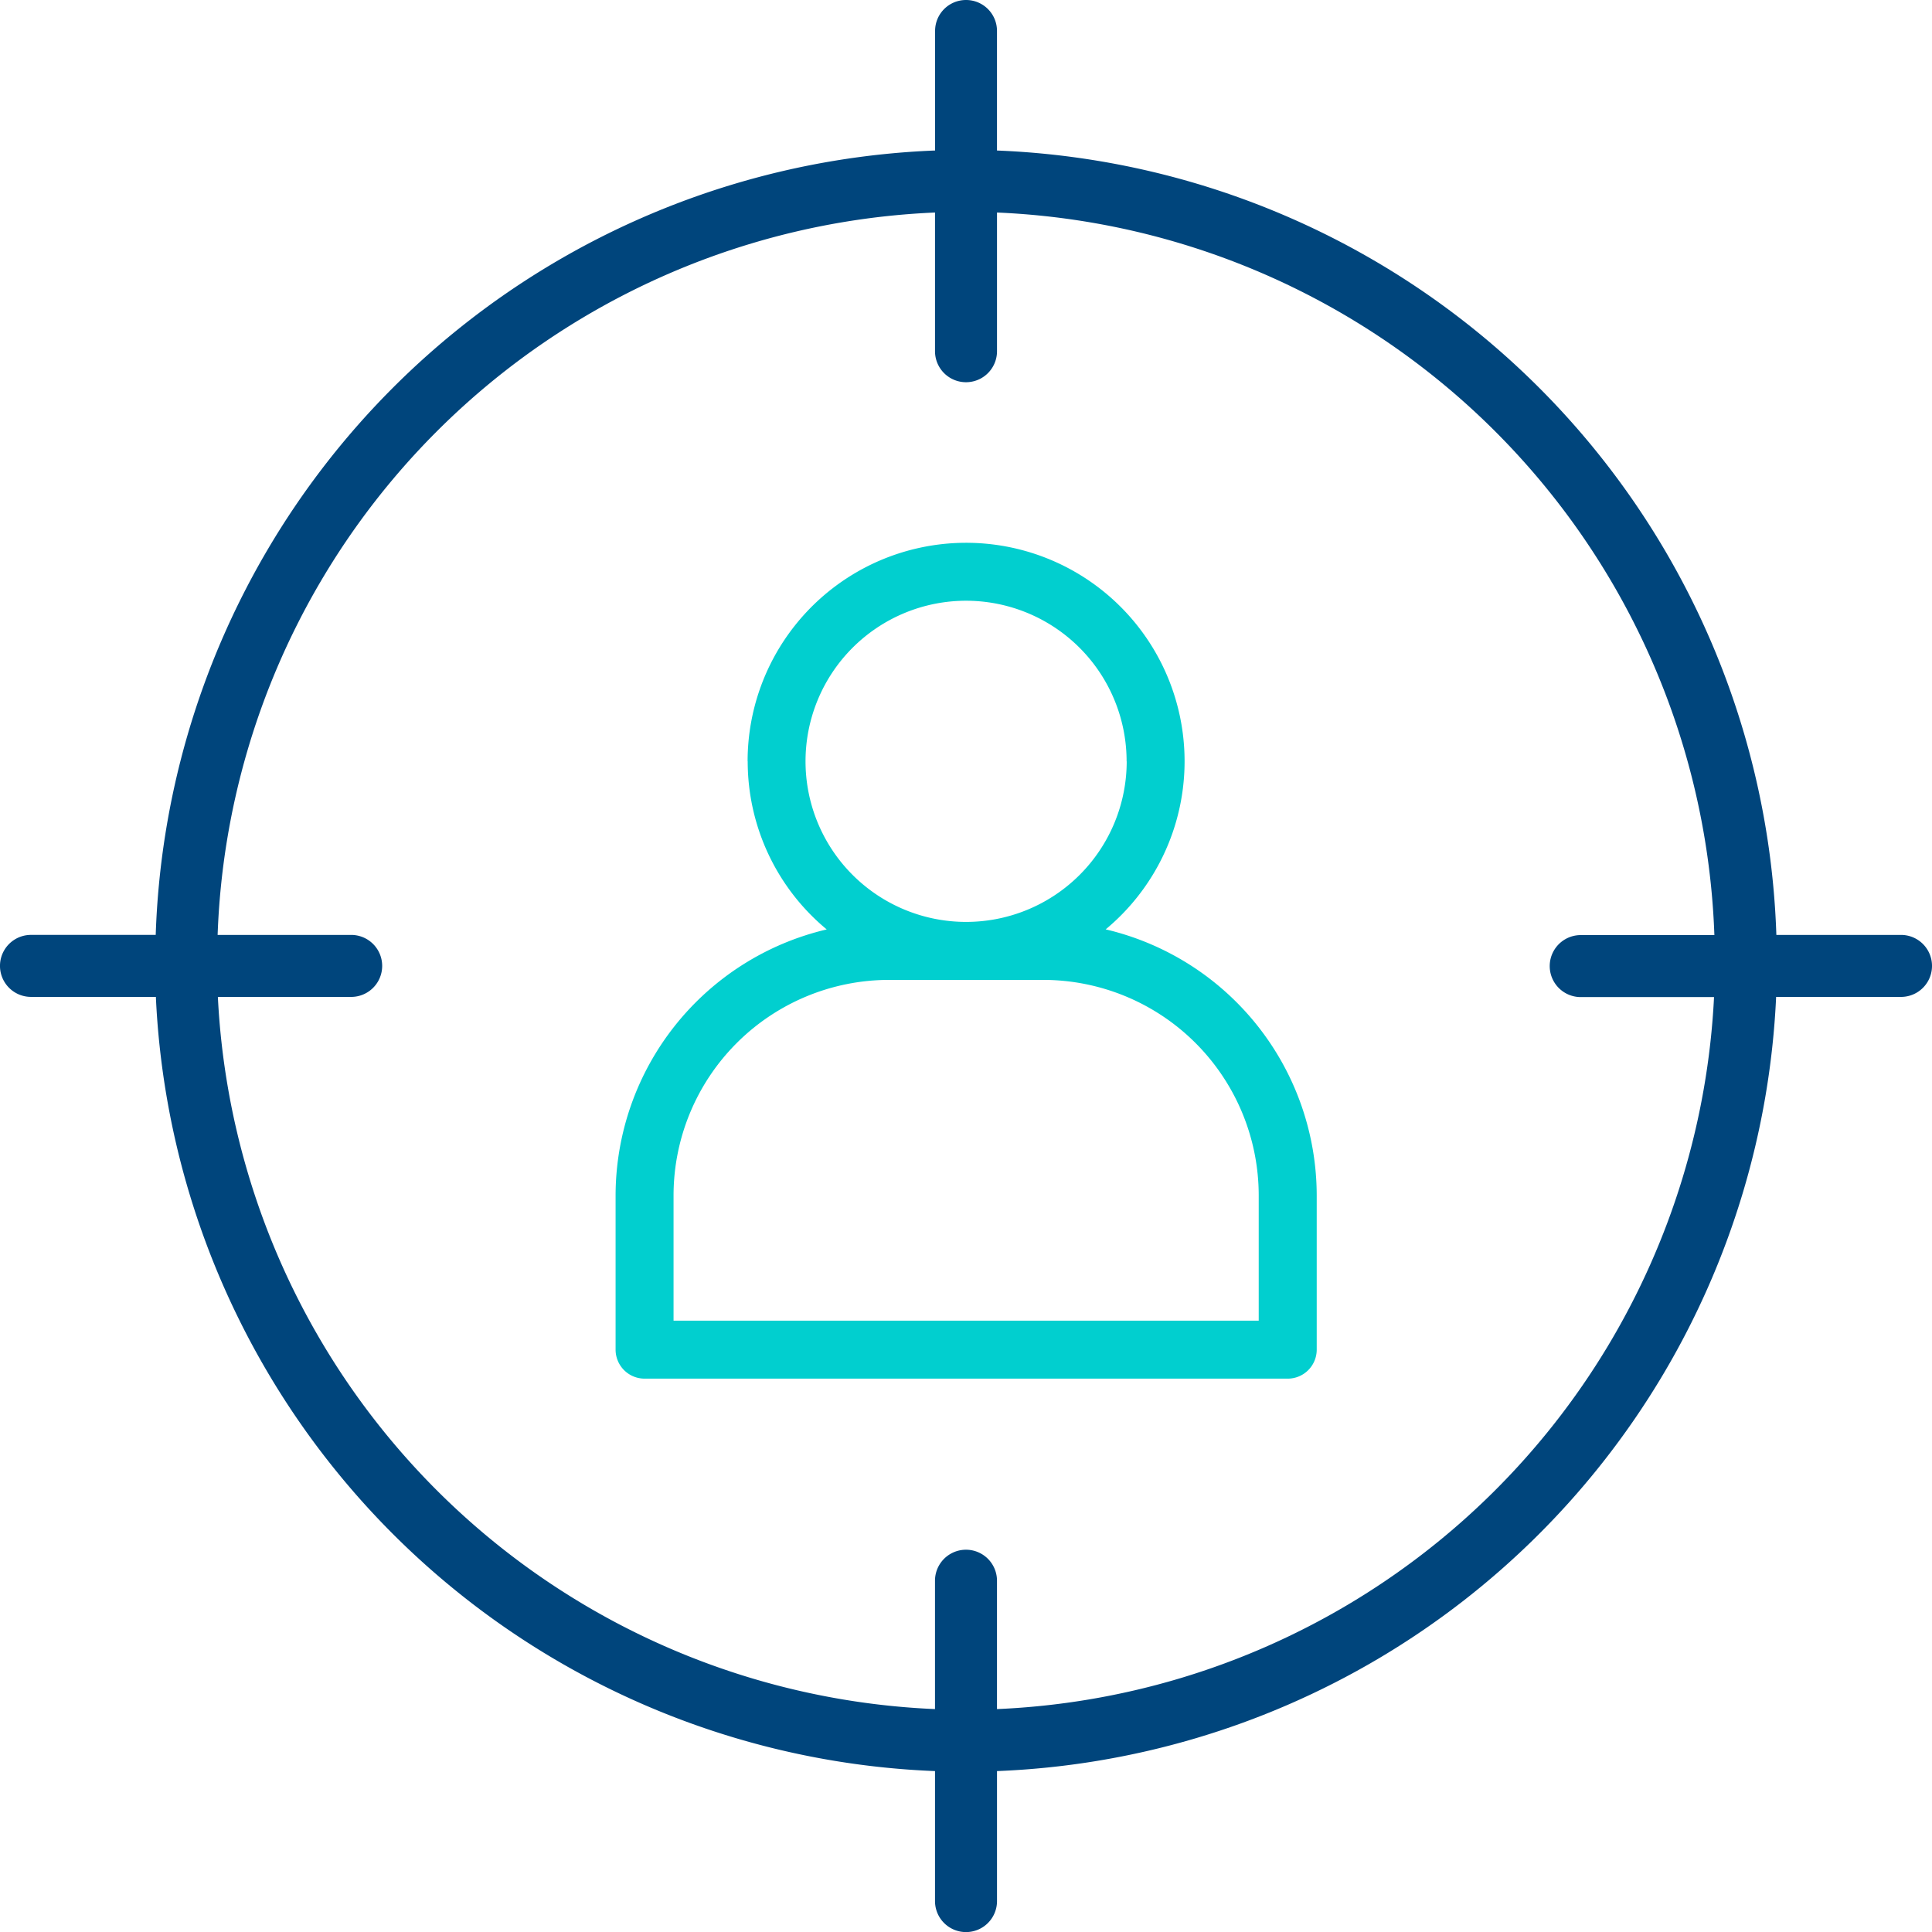
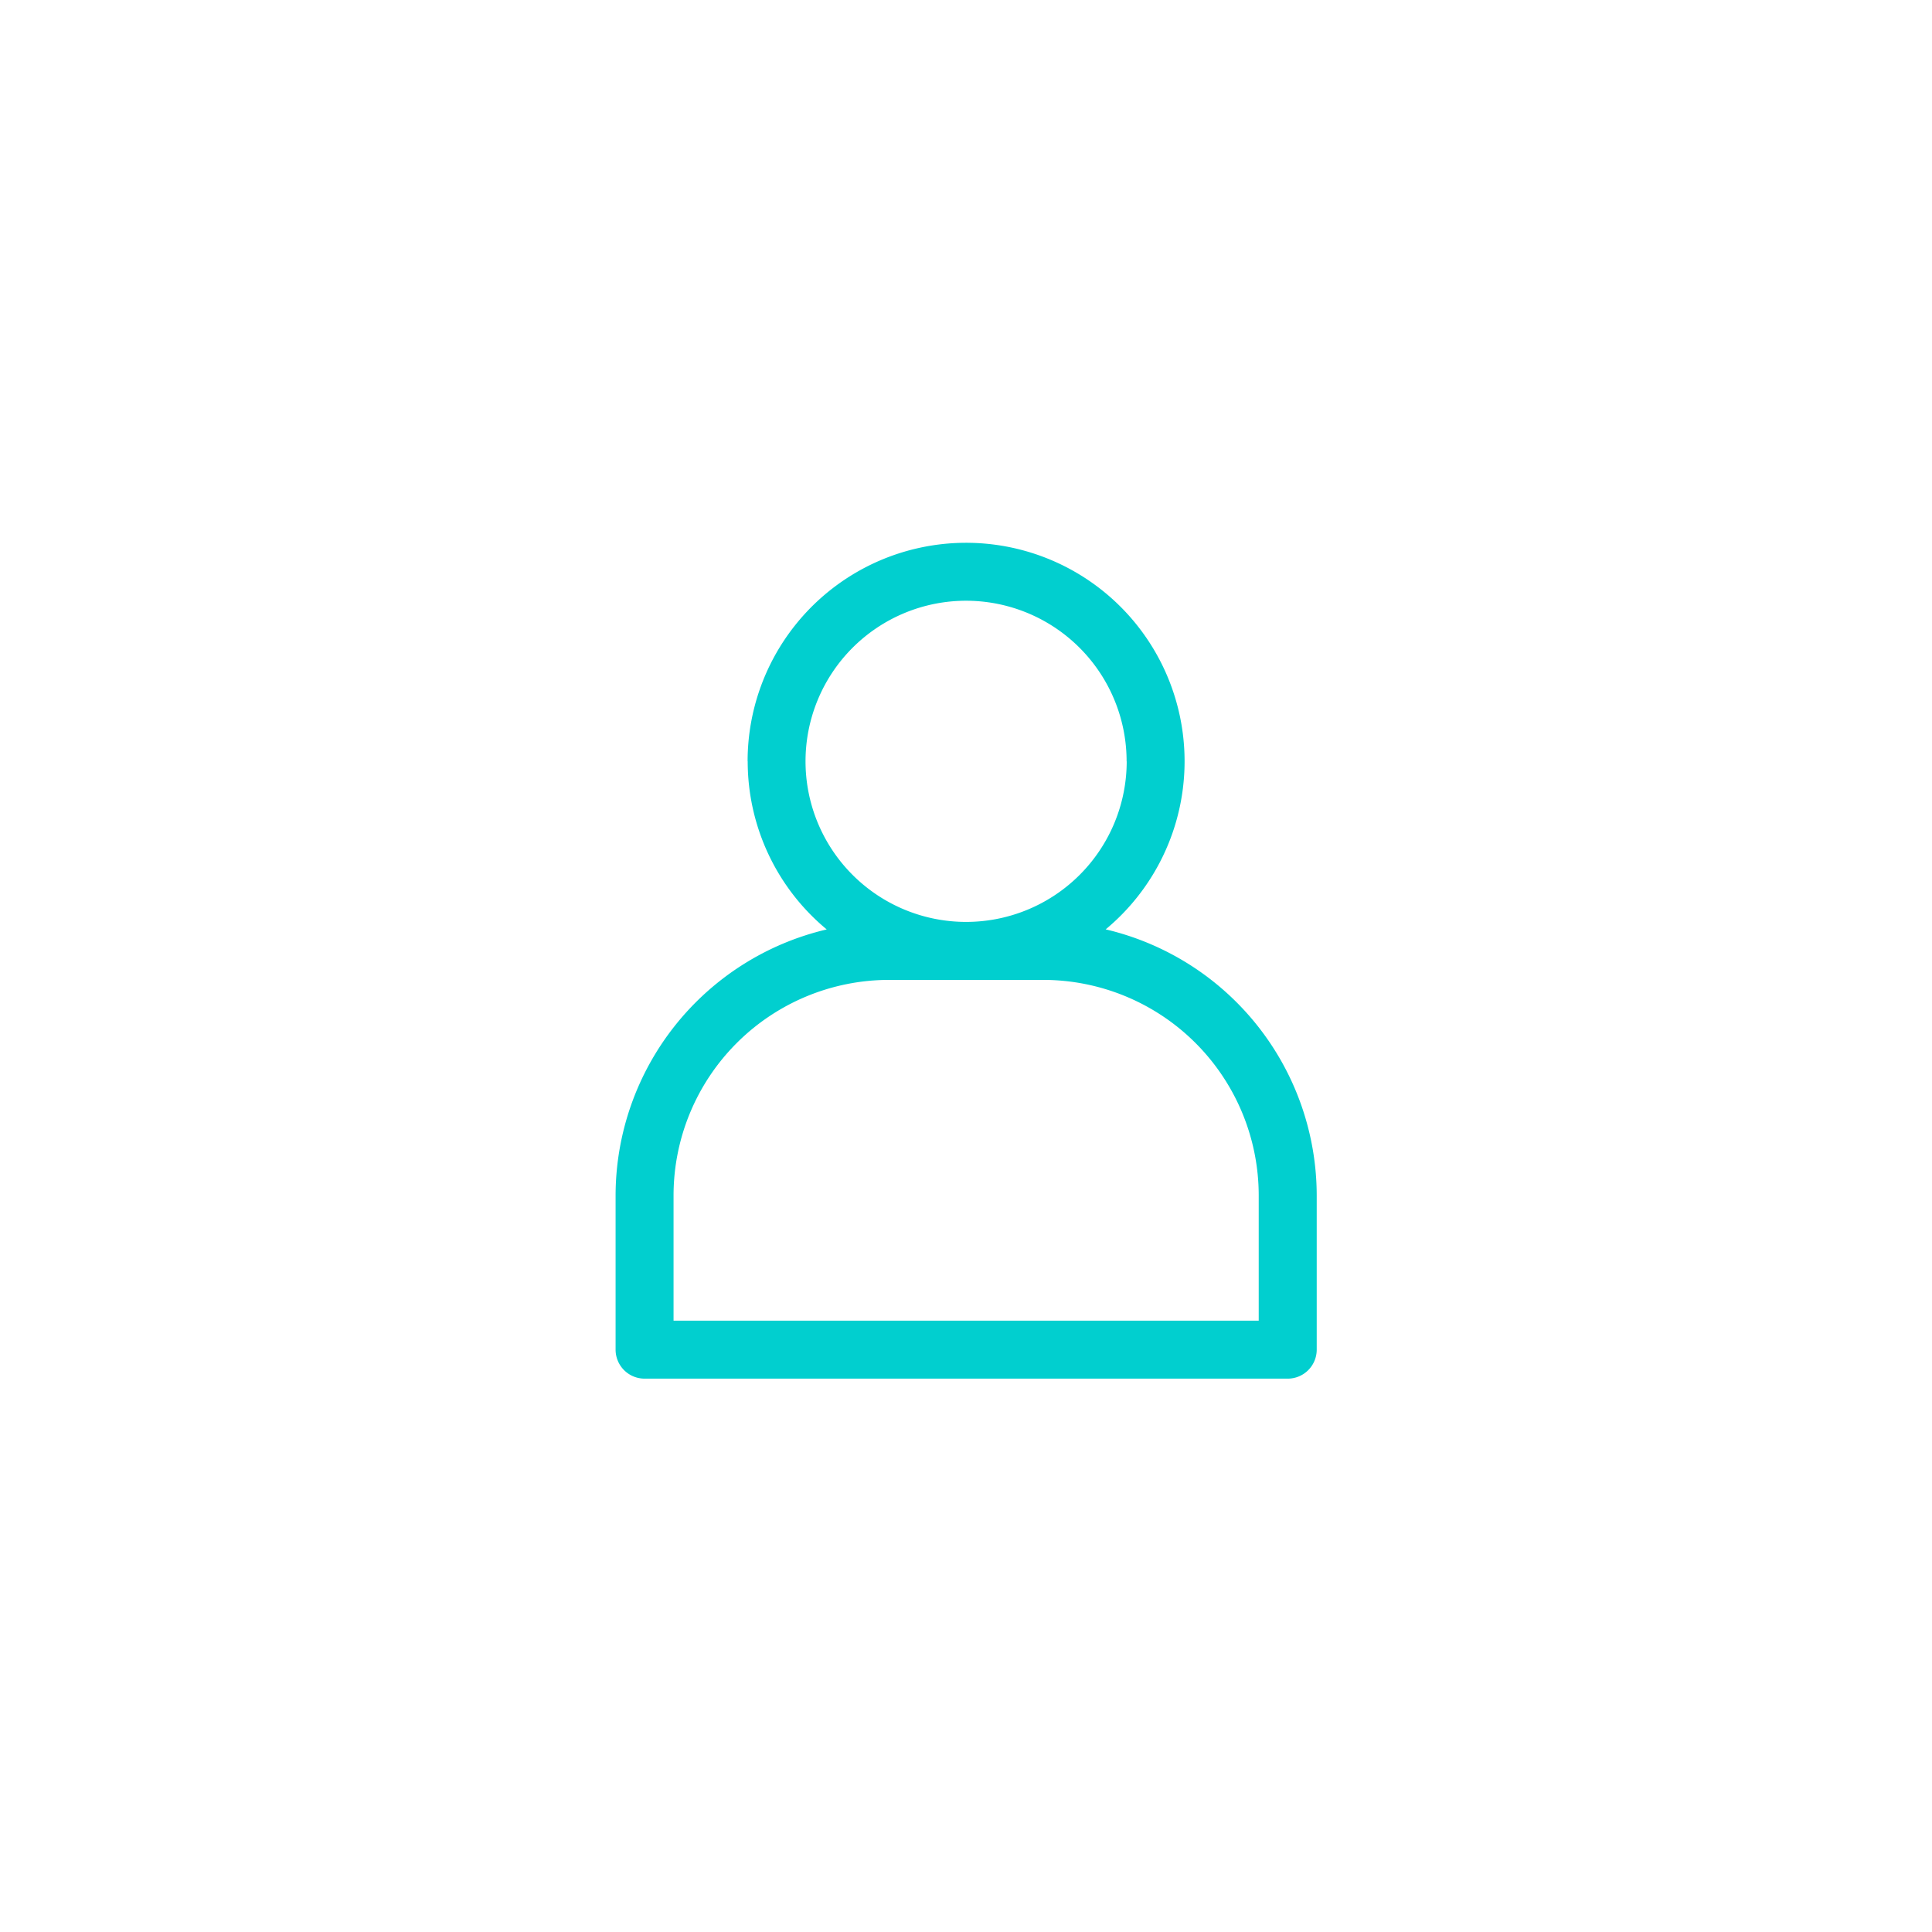
<svg xmlns="http://www.w3.org/2000/svg" width="100" height="100" viewBox="0 0 100 100">
  <g id="free_icon_1" transform="translate(-3.25 -3.5)">
-     <path id="id_112" d="M53.25,3.5a1.6,1.6,0,0,0-1.6,1.6v6.19a42.017,42.017,0,0,0-40.34,40.6H4.854a1.6,1.6,0,0,0,0,3.209h6.464A42.025,42.025,0,0,0,51.646,95.171V101.9a1.6,1.6,0,0,0,3.209,0V95.171A42.025,42.025,0,0,0,95.182,55.1h6.464a1.6,1.6,0,0,0,0-3.209H95.194a42.017,42.017,0,0,0-40.34-40.6V5.1a1.6,1.6,0,0,0-1.6-1.6ZM91.986,51.9H85.068a1.6,1.6,0,1,0,0,3.209h6.9A38.816,38.816,0,0,1,54.854,91.962V85.318a1.6,1.6,0,1,0-3.209,0v6.644A38.816,38.816,0,0,1,14.527,55.1h6.9a1.6,1.6,0,1,0,0-3.209H14.514A38.807,38.807,0,0,1,51.646,14.5v7.179a1.6,1.6,0,0,0,3.209,0V14.5A38.807,38.807,0,0,1,91.986,51.9Z" transform="translate(0)" fill="#00457c" />
    <path id="id_113" d="M38.7,39.688a11.289,11.289,0,0,0,4.09,8.7A14.165,14.165,0,0,0,31.862,62.149v7.99a1.5,1.5,0,0,0,1.5,1.5h33.29a1.5,1.5,0,0,0,1.5-1.5v-7.99A14.165,14.165,0,0,0,57.229,48.385a11.309,11.309,0,1,0-18.534-8.7ZM54,51A11.162,11.162,0,0,1,65.15,62.149v6.49H34.862v-6.49A11.162,11.162,0,0,1,46.012,51Zm4.317-11.312A8.312,8.312,0,1,1,50,31.375a8.312,8.312,0,0,1,8.312,8.313Z" transform="translate(3.251 3.219)" fill="#01cfcf" />
  </g>
</svg>